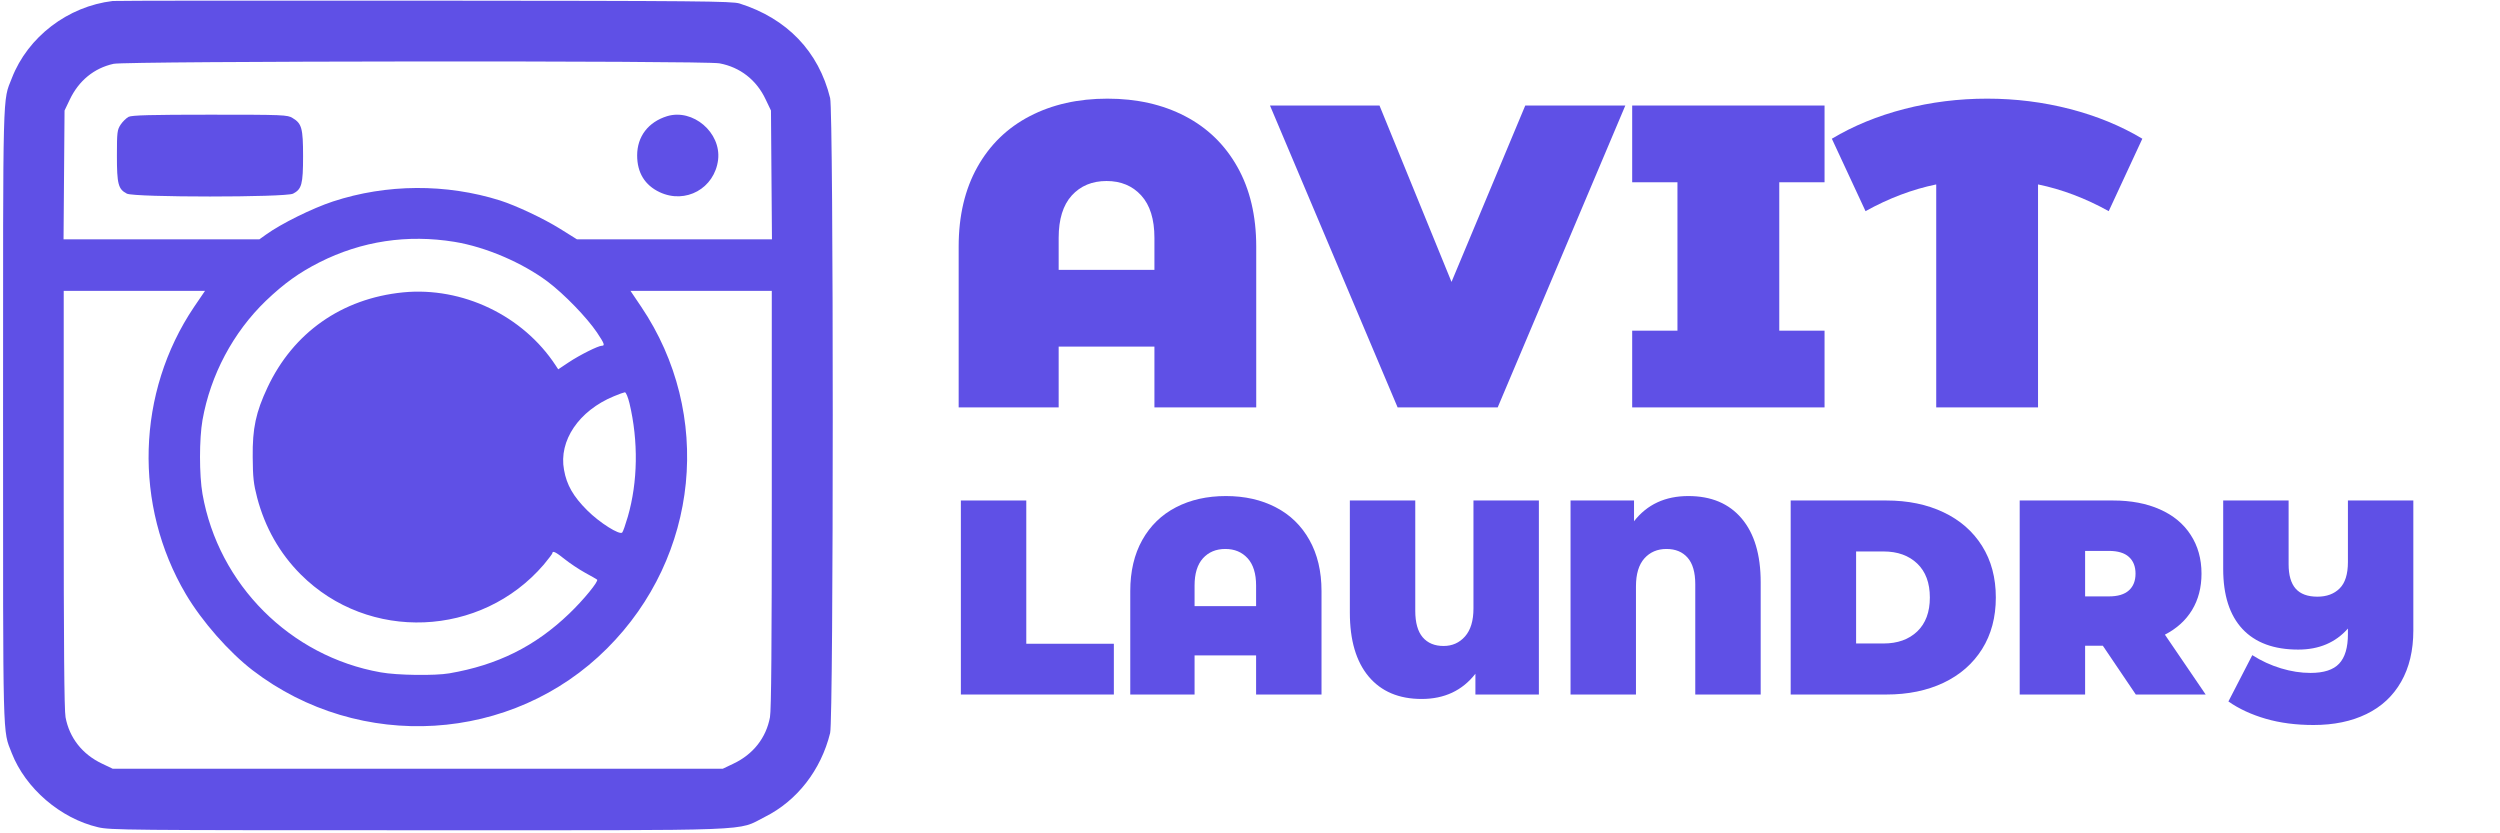
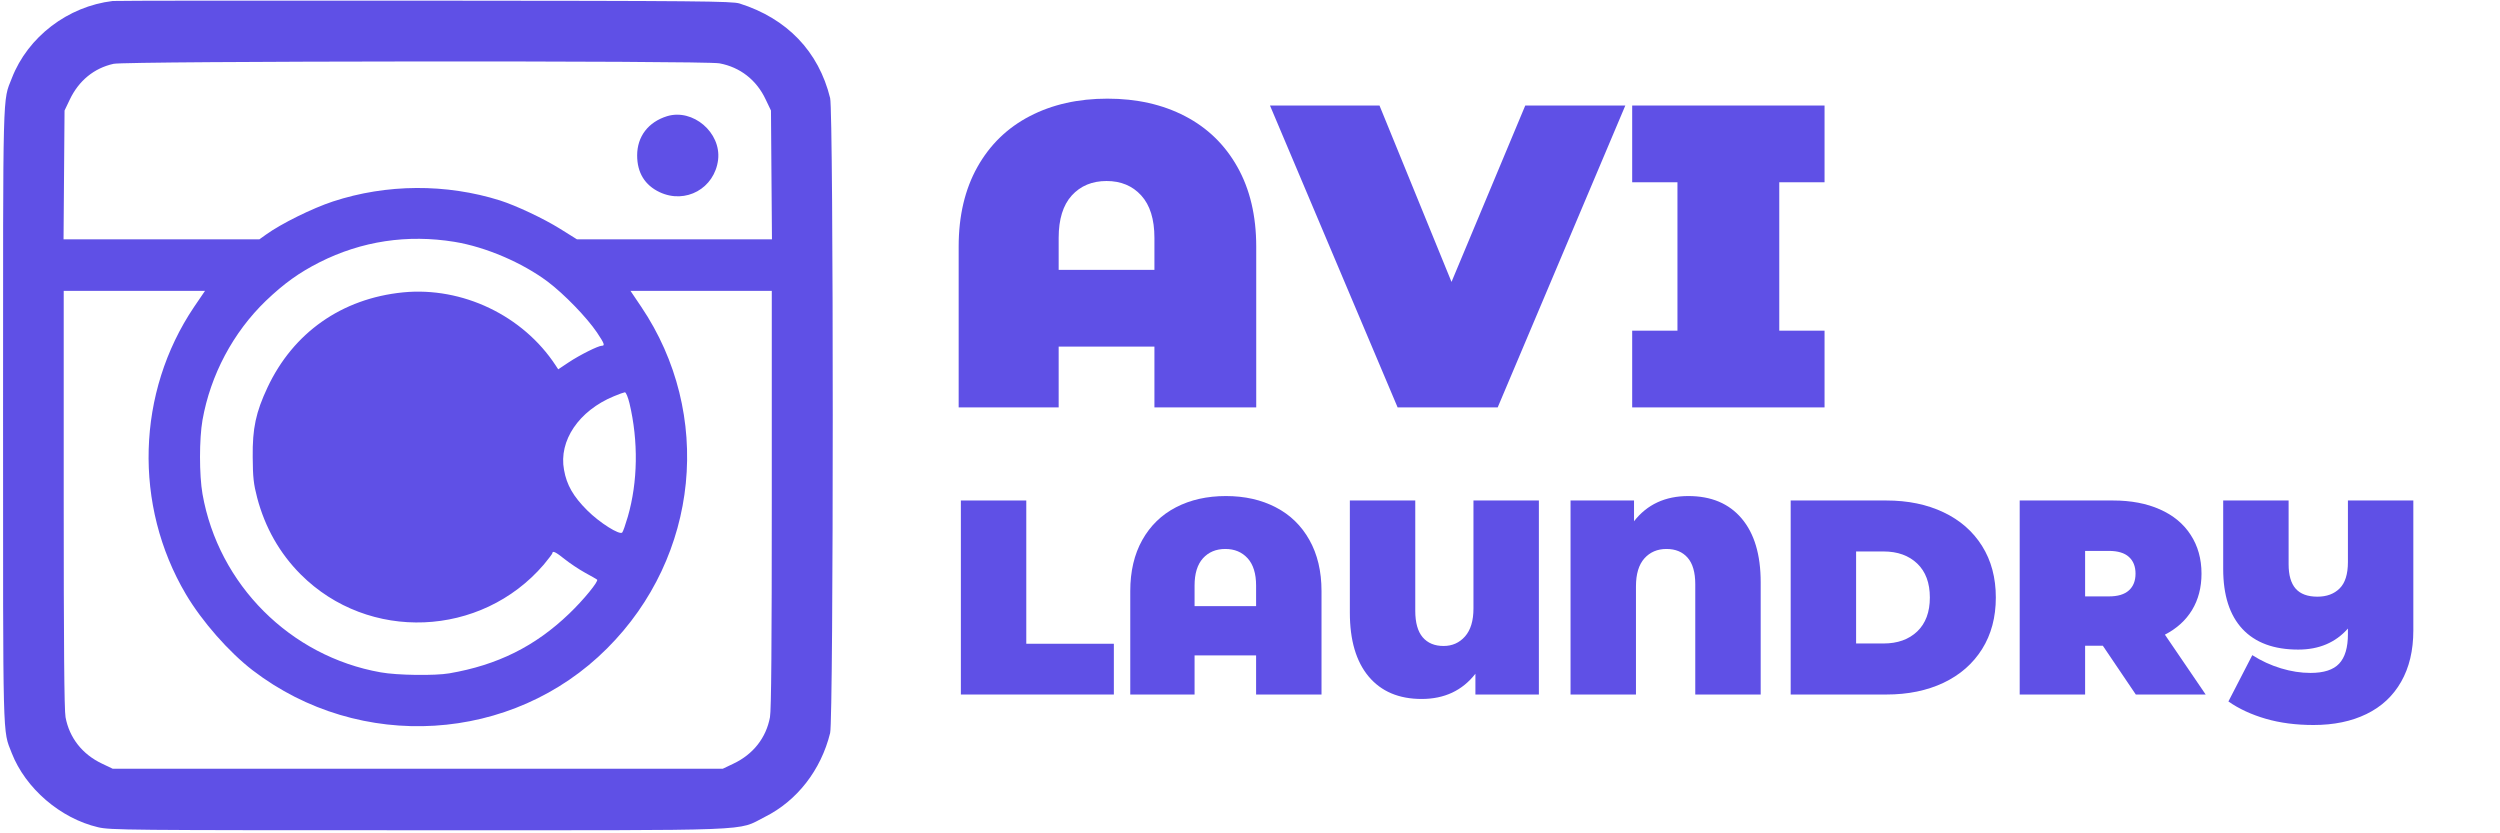
<svg xmlns="http://www.w3.org/2000/svg" zoomAndPan="magnify" viewBox="0 0 562.5 187.5" preserveAspectRatio="xMidYMid meet" version="1.0">
  <defs>
    <g />
    <clipPath id="761789d1e3">
      <path d="M 0.5 0 L 187.492 0 L 187.492 186.992 L 0.5 186.992 Z M 0.5 0 " clip-rule="nonzero" />
    </clipPath>
  </defs>
  <g fill="#5f50e6" fill-opacity="1">
    <g transform="translate(212.633, 156.267)">
      <g>
        <path d="M 3.562 -43.656 L 18.281 -43.656 L 18.281 -11.422 L 37.984 -11.422 L 37.984 0 L 3.562 0 Z M 3.562 -43.656 " />
      </g>
    </g>
  </g>
  <g fill="#5f50e6" fill-opacity="1">
    <g transform="translate(251.122, 156.267)">
      <g>
        <path d="M 24.703 -44.656 C 28.941 -44.656 32.68 -43.812 35.922 -42.125 C 39.172 -40.445 41.695 -37.992 43.5 -34.766 C 45.312 -31.547 46.219 -27.711 46.219 -23.266 L 46.219 0 L 31.5 0 L 31.5 -8.797 L 17.656 -8.797 L 17.656 0 L 3.188 0 L 3.188 -23.266 C 3.188 -27.711 4.086 -31.547 5.891 -34.766 C 7.703 -37.992 10.227 -40.445 13.469 -42.125 C 16.719 -43.812 20.461 -44.656 24.703 -44.656 Z M 31.5 -19.891 L 31.5 -24.516 C 31.5 -27.211 30.863 -29.258 29.594 -30.656 C 28.32 -32.051 26.648 -32.75 24.578 -32.75 C 22.492 -32.75 20.816 -32.051 19.547 -30.656 C 18.285 -29.258 17.656 -27.211 17.656 -24.516 L 17.656 -19.891 Z M 31.5 -19.891 " />
      </g>
    </g>
  </g>
  <g fill="#5f50e6" fill-opacity="1">
    <g transform="translate(300.529, 156.267)">
      <g>
        <path d="M 45.719 -43.656 L 45.719 0 L 31.438 0 L 31.438 -4.672 C 28.488 -0.891 24.457 1 19.344 1 C 14.227 1 10.254 -0.68 7.422 -4.047 C 4.598 -7.422 3.188 -12.207 3.188 -18.406 L 3.188 -43.656 L 17.906 -43.656 L 17.906 -18.844 C 17.906 -16.176 18.461 -14.188 19.578 -12.875 C 20.703 -11.57 22.266 -10.922 24.266 -10.922 C 26.223 -10.922 27.832 -11.633 29.094 -13.062 C 30.363 -14.5 31 -16.594 31 -19.344 L 31 -43.656 Z M 45.719 -43.656 " />
      </g>
    </g>
  </g>
  <g fill="#5f50e6" fill-opacity="1">
    <g transform="translate(349.811, 156.267)">
      <g>
        <path d="M 30.062 -44.656 C 35.219 -44.656 39.219 -42.973 42.062 -39.609 C 44.914 -36.242 46.344 -31.461 46.344 -25.266 L 46.344 0 L 31.625 0 L 31.625 -24.828 C 31.625 -27.484 31.051 -29.469 29.906 -30.781 C 28.758 -32.094 27.172 -32.75 25.141 -32.75 C 23.098 -32.75 21.441 -32.039 20.172 -30.625 C 18.91 -29.207 18.281 -27.109 18.281 -24.328 L 18.281 0 L 3.562 0 L 3.562 -43.656 L 17.844 -43.656 L 17.844 -38.984 C 20.789 -42.766 24.863 -44.656 30.062 -44.656 Z M 30.062 -44.656 " />
      </g>
    </g>
  </g>
  <g fill="#5f50e6" fill-opacity="1">
    <g transform="translate(399.342, 156.267)">
      <g>
        <path d="M 3.562 -43.656 L 25.078 -43.656 C 29.941 -43.656 34.234 -42.77 37.953 -41 C 41.672 -39.238 44.562 -36.711 46.625 -33.422 C 48.688 -30.141 49.719 -26.273 49.719 -21.828 C 49.719 -17.379 48.688 -13.508 46.625 -10.219 C 44.562 -6.938 41.672 -4.41 37.953 -2.641 C 34.234 -0.879 29.941 0 25.078 0 L 3.562 0 Z M 24.453 -11.484 C 27.609 -11.484 30.133 -12.383 32.031 -14.188 C 33.926 -16 34.875 -18.547 34.875 -21.828 C 34.875 -25.117 33.926 -27.664 32.031 -29.469 C 30.133 -31.281 27.609 -32.188 24.453 -32.188 L 18.281 -32.188 L 18.281 -11.484 Z M 24.453 -11.484 " />
      </g>
    </g>
  </g>
  <g fill="#5f50e6" fill-opacity="1">
    <g transform="translate(450.869, 156.267)">
      <g>
        <path d="M 22.266 -10.984 L 18.281 -10.984 L 18.281 0 L 3.562 0 L 3.562 -43.656 L 24.578 -43.656 C 28.609 -43.656 32.117 -42.988 35.109 -41.656 C 38.109 -40.332 40.414 -38.422 42.031 -35.922 C 43.656 -33.43 44.469 -30.523 44.469 -27.203 C 44.469 -24.078 43.758 -21.348 42.344 -19.016 C 40.938 -16.691 38.898 -14.844 36.234 -13.469 L 45.406 0 L 29.688 0 Z M 29.625 -27.203 C 29.625 -28.816 29.125 -30.07 28.125 -30.969 C 27.133 -31.863 25.641 -32.312 23.641 -32.312 L 18.281 -32.312 L 18.281 -22.078 L 23.641 -22.078 C 25.641 -22.078 27.133 -22.523 28.125 -23.422 C 29.125 -24.316 29.625 -25.578 29.625 -27.203 Z M 29.625 -27.203 " />
      </g>
    </g>
  </g>
  <g fill="#5f50e6" fill-opacity="1">
    <g transform="translate(497.344, 156.267)">
      <g>
        <path d="M 45.656 -43.656 L 45.656 -14.406 C 45.656 -9.914 44.738 -6.066 42.906 -2.859 C 41.082 0.336 38.484 2.754 35.109 4.391 C 31.742 6.035 27.773 6.859 23.203 6.859 C 19.254 6.859 15.664 6.391 12.438 5.453 C 9.219 4.516 6.422 3.219 4.047 1.562 L 9.422 -8.859 C 11.453 -7.566 13.602 -6.578 15.875 -5.891 C 18.145 -5.203 20.359 -4.859 22.516 -4.859 C 25.516 -4.859 27.664 -5.555 28.969 -6.953 C 30.281 -8.348 30.938 -10.562 30.938 -13.594 L 30.938 -14.844 C 28.156 -11.688 24.43 -10.109 19.766 -10.109 C 14.285 -10.109 10.098 -11.656 7.203 -14.75 C 4.316 -17.852 2.875 -22.352 2.875 -28.25 L 2.875 -43.656 L 17.594 -43.656 L 17.594 -29.312 C 17.594 -26.863 18.117 -25.035 19.172 -23.828 C 20.234 -22.617 21.867 -22.016 24.078 -22.016 C 26.16 -22.016 27.82 -22.629 29.062 -23.859 C 30.312 -25.086 30.938 -27.07 30.938 -29.812 L 30.938 -43.656 Z M 45.656 -43.656 " />
      </g>
    </g>
  </g>
  <g fill="#5f50e6" fill-opacity="1">
    <g transform="translate(210.746, 91.666)">
      <g>
        <path d="M 38.422 -69.469 C 45.023 -69.469 50.848 -68.156 55.891 -65.531 C 60.93 -62.914 64.859 -59.102 67.672 -54.094 C 70.492 -49.082 71.906 -43.113 71.906 -36.188 L 71.906 0 L 49 0 L 49 -13.688 L 27.453 -13.688 L 27.453 0 L 4.953 0 L 4.953 -36.188 C 4.953 -43.113 6.359 -49.082 9.172 -54.094 C 11.984 -59.102 15.91 -62.914 20.953 -65.531 C 26.004 -68.156 31.828 -69.469 38.422 -69.469 Z M 49 -30.953 L 49 -38.141 C 49 -42.336 48.008 -45.52 46.031 -47.688 C 44.062 -49.852 41.461 -50.938 38.234 -50.938 C 34.992 -50.938 32.383 -49.852 30.406 -47.688 C 28.438 -45.52 27.453 -42.336 27.453 -38.141 L 27.453 -30.953 Z M 49 -30.953 " />
      </g>
    </g>
  </g>
  <g fill="#5f50e6" fill-opacity="1">
    <g transform="translate(287.59, 91.666)">
      <g>
        <path d="M 78.109 -67.922 L 49.391 0 L 26.875 0 L -1.844 -67.922 L 22.797 -67.922 L 39 -28.234 L 55.594 -67.922 Z M 78.109 -67.922 " />
      </g>
    </g>
  </g>
  <g fill="#5f50e6" fill-opacity="1">
    <g transform="translate(363.851, 91.666)">
      <g>
        <path d="M 36.484 -50.656 L 36.484 -17.266 L 46.672 -17.266 L 46.672 0 L 3.391 0 L 3.391 -17.266 L 13.578 -17.266 L 13.578 -50.656 L 3.391 -50.656 L 3.391 -67.922 L 46.672 -67.922 L 46.672 -50.656 Z M 36.484 -50.656 " />
      </g>
    </g>
  </g>
  <g fill="#5f50e6" fill-opacity="1">
    <g transform="translate(413.916, 91.666)">
      <g>
-         <path d="M 60.547 -44.156 C 55.305 -47.062 50.004 -49.066 44.641 -50.172 L 44.641 0 L 21.734 0 L 21.734 -50.172 C 16.367 -49.066 11.066 -47.062 5.828 -44.156 L -1.75 -60.453 C 3.102 -63.359 8.535 -65.586 14.547 -67.141 C 20.566 -68.691 26.781 -69.469 33.188 -69.469 C 39.594 -69.469 45.801 -68.691 51.812 -67.141 C 57.832 -65.586 63.266 -63.359 68.109 -60.453 Z M 60.547 -44.156 " />
-       </g>
+         </g>
    </g>
  </g>
  <g clip-path="url(#761789d1e3)">
    <path fill="#5f50e6" d="M 25.367 0.223 C 15.27 1.422 6.258 8.301 2.668 17.578 C 0.574 22.926 0.688 18.625 0.688 93.496 C 0.688 168.332 0.574 164.066 2.629 169.414 C 5.734 177.383 13.59 184.148 22.078 186.133 C 24.844 186.77 28.398 186.805 93.996 186.805 C 171.973 186.805 165.613 187.066 172.082 183.812 C 179.34 180.188 184.723 173.266 186.781 164.926 C 187.566 161.859 187.566 25.133 186.781 22.066 C 184.199 11.555 177.059 4.152 166.398 0.785 C 164.68 0.262 157.273 0.188 95.492 0.148 C 57.531 0.113 26.004 0.148 25.367 0.223 Z M 161.875 14.25 C 166.512 15.109 170.215 17.988 172.27 22.363 L 173.469 24.871 L 173.578 39.344 L 173.691 53.855 L 129.824 53.855 L 126.047 51.496 C 122.27 49.141 116.137 46.262 112.508 45.102 C 100.391 41.289 87 41.363 74.922 45.328 C 70.285 46.859 63.289 50.301 59.812 52.809 L 58.355 53.855 L 14.297 53.855 L 14.41 39.344 L 14.523 24.871 L 15.684 22.438 C 17.703 18.176 21.145 15.332 25.555 14.359 C 28.359 13.727 158.543 13.613 161.875 14.25 Z M 102.262 54.414 C 109.328 55.574 117.48 59.09 123.203 63.352 C 126.98 66.195 132.027 71.43 134.312 74.797 C 135.992 77.305 136.145 77.789 135.434 77.789 C 134.609 77.789 130.422 79.883 127.953 81.527 L 125.598 83.098 L 125.035 82.238 C 117.668 70.98 104.02 64.477 90.668 65.785 C 76.902 67.168 65.984 74.836 60.188 87.176 C 57.57 92.75 56.785 96.375 56.859 102.848 C 56.895 107.41 57.047 108.867 57.867 112.008 C 59.625 118.664 62.918 124.5 67.668 129.25 C 82.926 144.508 108.242 143.461 122.344 127.043 C 123.391 125.77 124.289 124.613 124.289 124.461 C 124.289 123.828 125.109 124.238 127.055 125.809 C 128.176 126.707 130.234 128.09 131.656 128.875 C 133.039 129.625 134.273 130.332 134.348 130.41 C 134.758 130.746 131.281 135.008 128.066 138.074 C 120.398 145.441 111.945 149.633 101.102 151.5 C 97.883 152.062 89.32 151.949 85.656 151.277 C 65.309 147.688 49.152 131.531 45.562 111.148 C 44.816 106.922 44.816 98.73 45.562 94.508 C 47.359 84.371 52.445 74.797 59.812 67.691 C 63.926 63.766 67.254 61.371 71.891 59.016 C 81.391 54.227 91.676 52.695 102.262 54.414 Z M 43.656 69.074 C 30.715 88.297 30.008 113.691 41.824 133.699 C 45.453 139.832 51.512 146.715 56.859 150.828 C 80.98 169.305 115.312 167.207 136.594 145.891 C 157.348 125.172 160.527 93.121 144.258 69 L 141.863 65.449 L 173.652 65.449 L 173.652 112.309 C 173.652 144.508 173.543 159.879 173.242 161.375 C 172.383 166.012 169.465 169.715 165.051 171.809 L 162.621 172.969 L 25.367 172.969 L 22.938 171.809 C 18.523 169.715 15.609 166.012 14.746 161.375 C 14.449 159.879 14.336 144.508 14.336 112.309 L 14.336 65.449 L 46.125 65.449 Z M 141.641 90.766 C 143.66 99.293 143.512 108.418 141.266 116.234 C 140.742 118.031 140.184 119.637 139.996 119.824 C 139.398 120.422 134.945 117.656 132.105 114.812 C 129 111.711 127.504 109.129 126.906 105.727 C 125.672 99.18 130.234 92.41 138.125 89.156 C 139.246 88.672 140.371 88.297 140.594 88.262 C 140.855 88.262 141.305 89.383 141.641 90.766 Z M 141.641 90.766 " fill-opacity="1" fill-rule="nonzero" />
  </g>
-   <path fill="#5f50e6" d="M 28.922 26.293 C 28.434 26.555 27.613 27.34 27.164 28.012 C 26.379 29.207 26.305 29.656 26.305 35.043 C 26.305 41.438 26.602 42.559 28.547 43.57 C 30.191 44.43 64.301 44.43 65.945 43.57 C 67.891 42.559 68.191 41.438 68.191 35.156 C 68.191 28.836 67.891 27.785 65.832 26.555 C 64.676 25.844 63.852 25.805 47.246 25.805 C 34.082 25.805 29.633 25.918 28.922 26.293 Z M 28.922 26.293 " fill-opacity="1" fill-rule="nonzero" />
  <path fill="#5f50e6" d="M 150.094 26.141 C 145.867 27.449 143.359 30.703 143.359 34.969 C 143.359 38.855 145.082 41.66 148.41 43.234 C 154.281 46 160.789 42.371 161.574 35.941 C 162.285 29.805 155.891 24.383 150.094 26.141 Z M 150.094 26.141 " fill-opacity="1" fill-rule="nonzero" />
</svg>